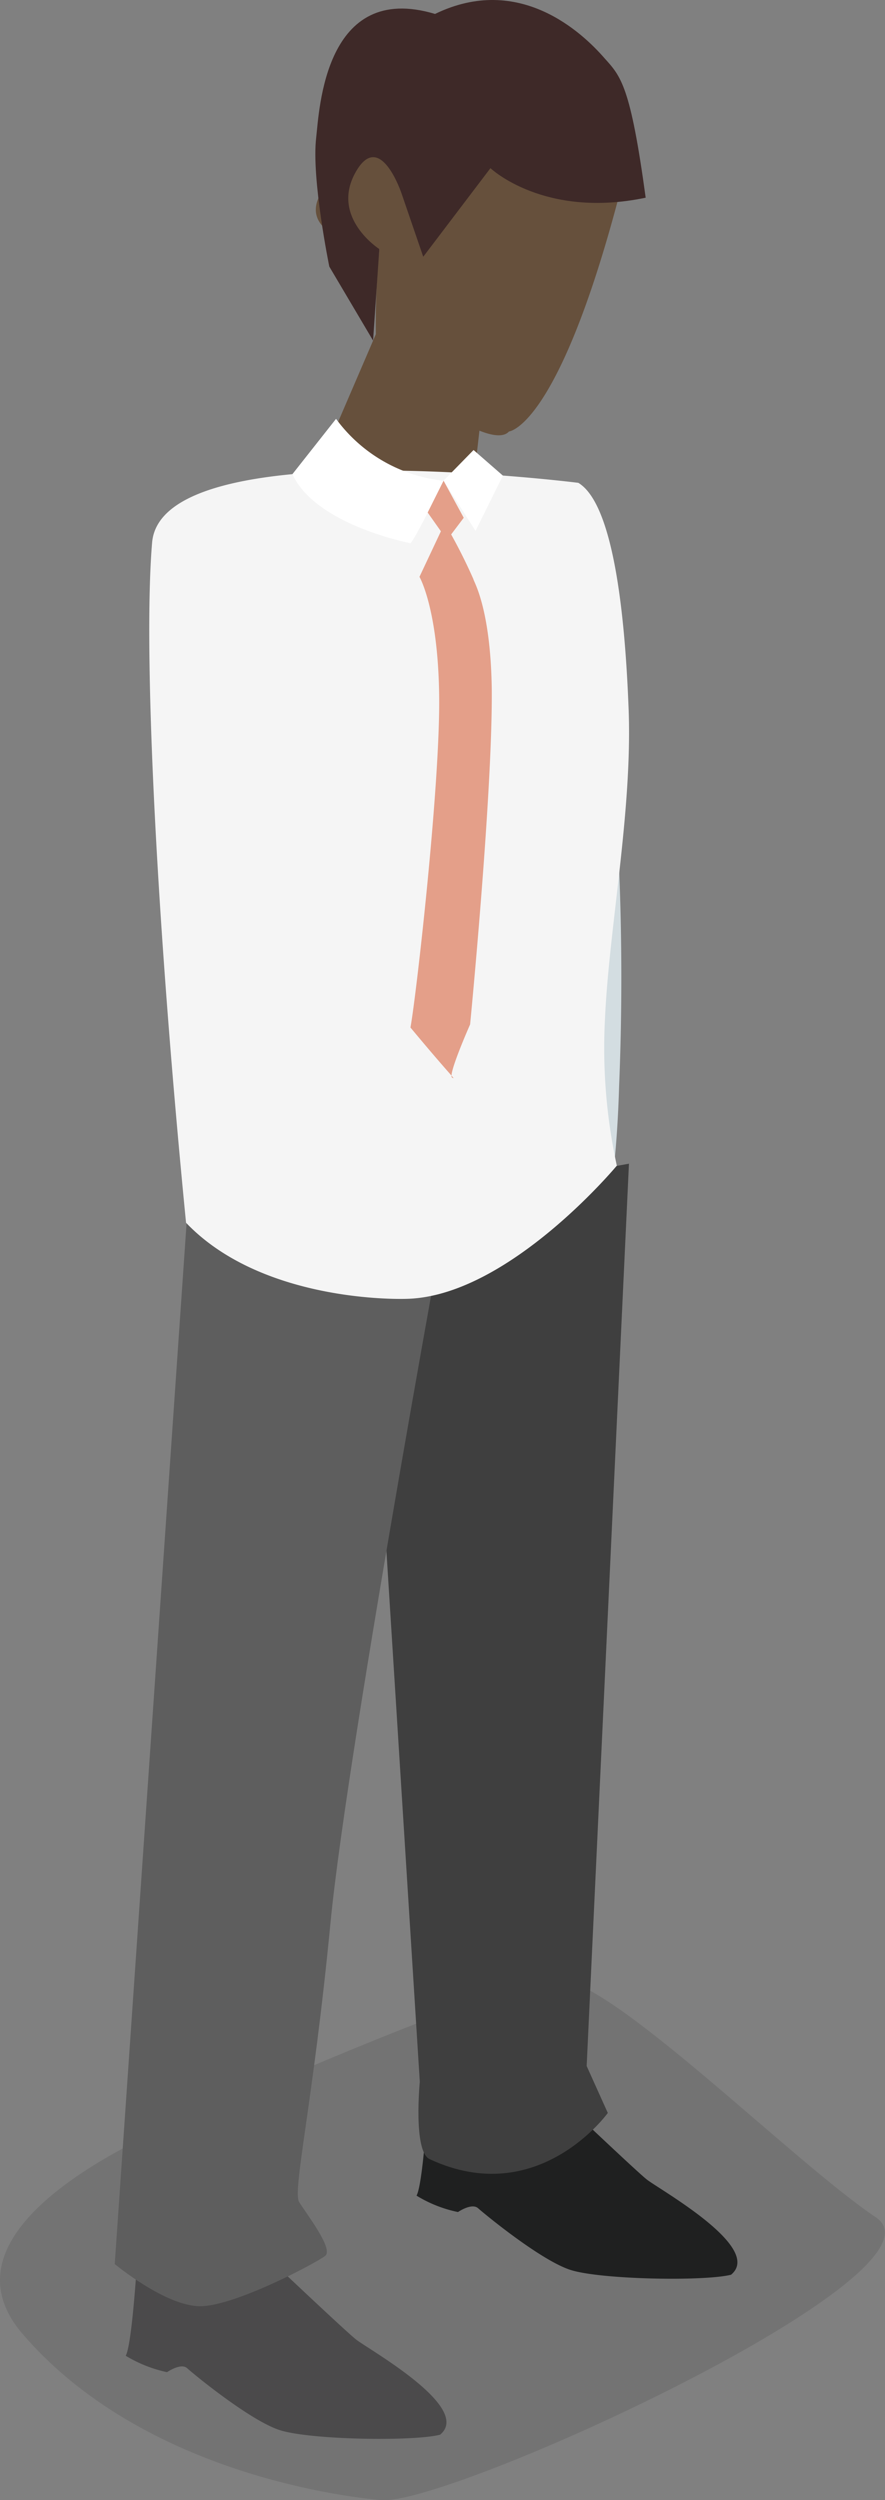
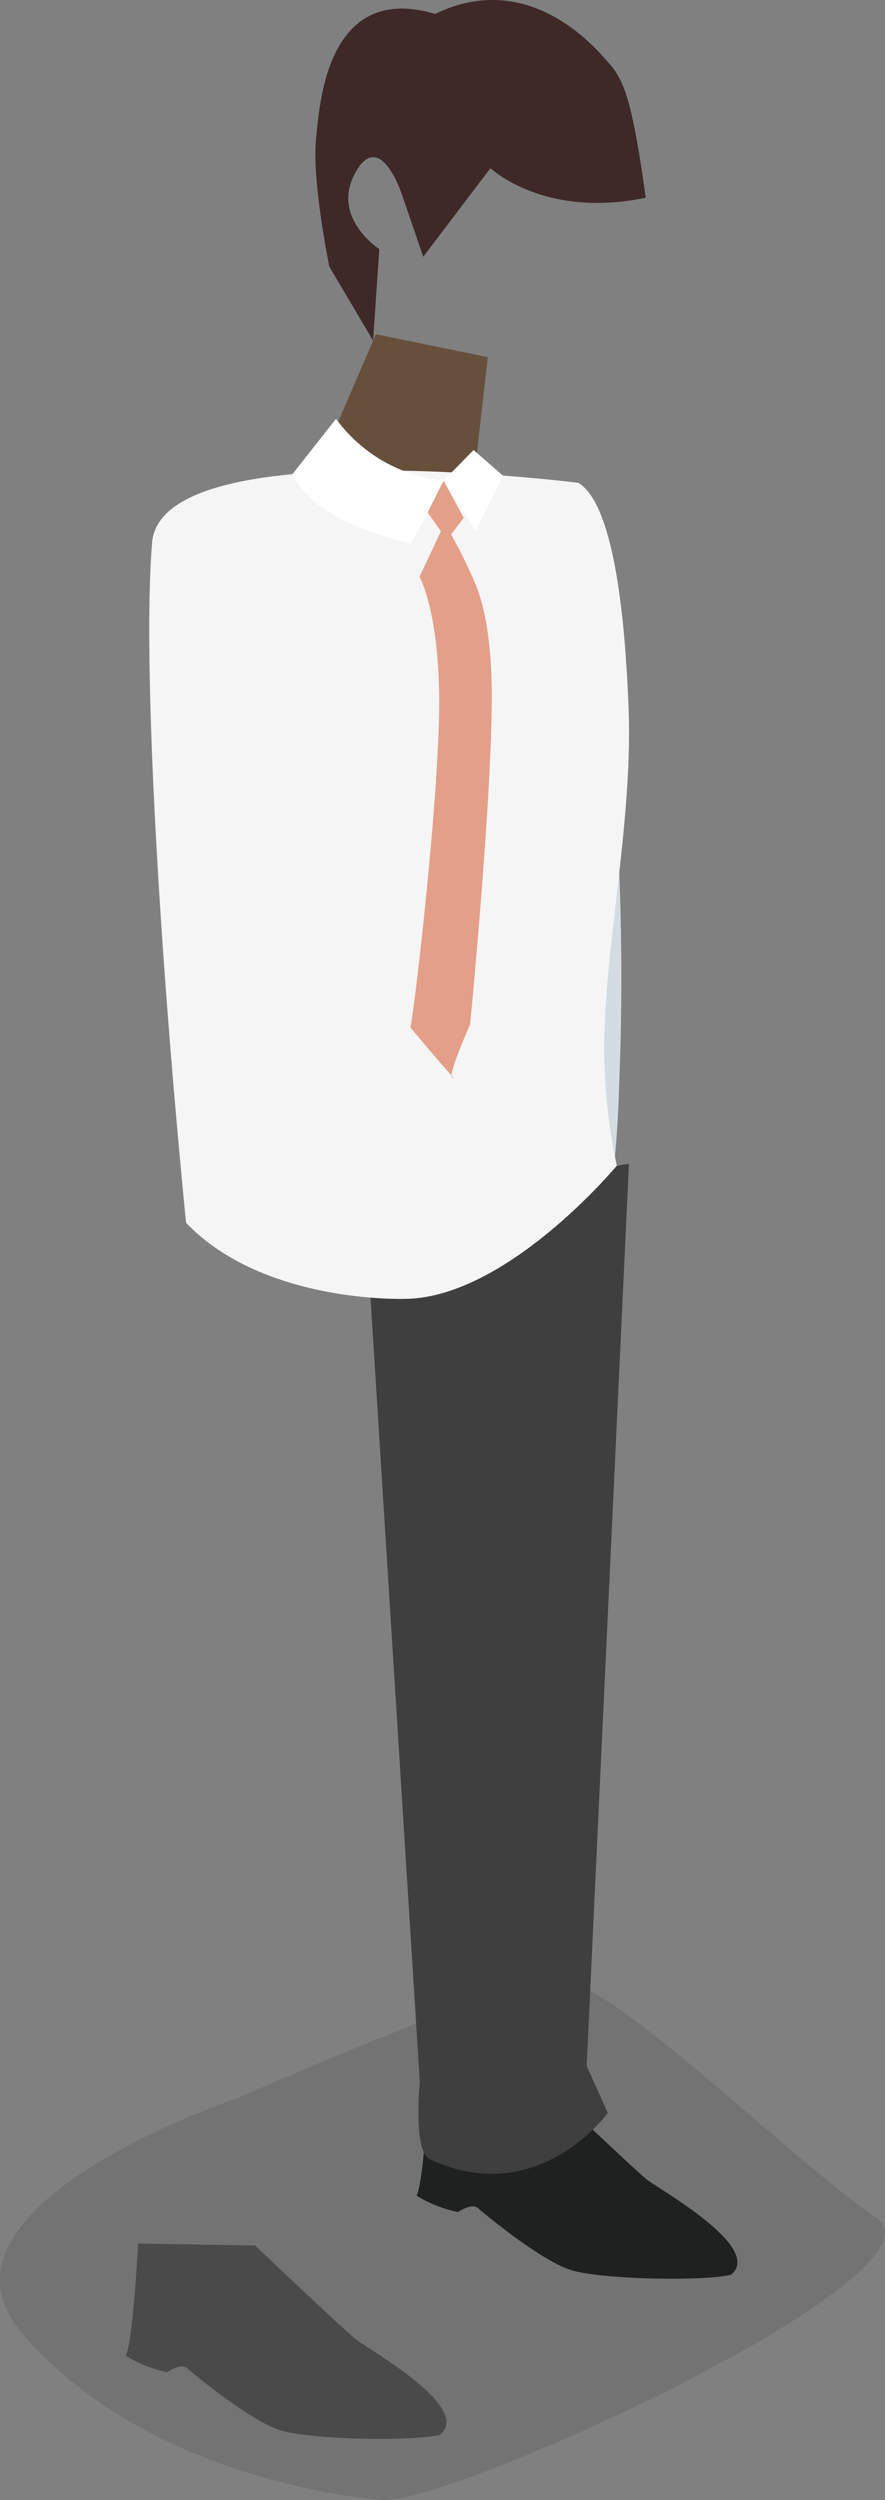
<svg xmlns="http://www.w3.org/2000/svg" viewBox="0 0 53.99 152.39">
  <rect x="0" y="0" width="53.99" height="152.39" fill="#808080" stroke="none" />
  <g data-name="Calque 2">
    <g data-name="Calque 1">
      <path d="M14.48 127.89s-19.77 6.6-13.11 14.36 17.72 9.75 21.86 10.14 35.25-13.86 30.2-17.24S37.26 120.58 34 120.64s-19.52 7.25-19.52 7.25z" style="isolation:isolate" fill="#010202" opacity=".1" />
      <path d="M34 29.88s1.88 3.05 3 12.61a161.79 161.79 0 0 1 .77 23.7c-.85 28.73-14.4 5.36-14.4 5.36S25.27 29.11 34 29.88z" fill="#d3dde1" />
      <path d="M26.17 127s-.32 6.06-.76 6.83a7.88 7.88 0 0 0 2.53 1s.84-.58 1.23-.23 3.79 3.15 5.61 3.75 8.2.71 9.82.3c2-1.66-4.4-5.21-5.15-5.81s-6.14-5.73-6.14-5.73z" fill="#1f2020" />
      <path d="M8.43 136.75s-.33 6.06-.76 6.84a8.15 8.15 0 0 0 2.52 1s.85-.59 1.23-.24 3.79 3.15 5.61 3.76 8.21.71 9.82.29c2-1.66-4.39-5.21-5.14-5.81s-6.15-5.72-6.15-5.72z" fill="#4b4a4b" />
      <path d="M38.37 70.93l-2.58 55 1.29 2.86s-4.25 5.91-10.88 2.81c-1-.48-.59-4.71-.59-4.71l-3.34-53.07z" fill="#3f3f3f" />
-       <path d="M27.89 70.22s-6.67 36-7.73 47-2.33 16.31-1.91 17 2.12 2.86 1.59 3.28-5.51 3.07-7.63 3.07S7 138 7 138l4.58-66.3z" fill="#5e5e5e" />
      <path fill="#66503c" d="M22.93 20.37l-2.86 6.64 8.55 4.74 1.14-9.98-6.83-1.4z" />
      <path d="M35.28 29.43s-25.42-3.21-26 3.64.34 23.87 2.07 41.46c4.42 4.63 12.29 4.7 13.66 4.63 6.14-.31 12.62-8.11 12.62-8.11a33.73 33.73 0 0 1-.72-9c.25-5.56 1.71-12.79 1.43-19.06-.27-6.77-1.13-12.4-3.06-13.56z" fill="#f5f5f5" />
      <path d="M17.84 28.9l2.66-3.37a9.35 9.35 0 0 0 6.56 3.77C24.92 33.69 25 33.1 25 33.1s-5.75-1.1-7.16-4.2zm11.17 3.46l-1.95-3.06 1.83-1.87 1.79 1.56-1.67 3.37z" fill="#fff" />
-       <path d="M23.14 15.18a48.52 48.52 0 0 0-.21 5.19c.15 2.2 6.9 7.31 8.12 5.93 0 0 2.95-.22 6.64-14.08C34 .86 10.06 13 23.14 15.18z" fill="#66503c" />
      <path d="M29.92 10.25l-4.1 5.4-1.32-3.85s-1.33-4-2.83-1.26 1.47 4.64 1.47 4.64l-.38 5.58-2.67-4.51s-1.1-5.36-.8-7.87c.19-1.68.52-9.55 7.25-7.53 5.15-2.5 9 1.16 10.34 2.7 1 1.11 1.58 1.67 2.51 8.5-6.21 1.3-9.47-1.8-9.47-1.8z" fill="#3e2928" />
      <path fill="#e49f89" d="M27.06 29.3l-.97 1.94 1.18 1.67 1.02-1.35-1.23-2.26z" />
      <path d="M27.13 31.89l-1.54 3.27s1.12 1.91 1.2 7.14c.09 5.43-1.42 18.6-1.75 20.33 2.54 3.05 2.81 3.2 2.54 3.05s1.1-3.24 1.1-3.24S30.07 48.18 30 41.93c-.08-4.9-1.11-6.49-1.12-6.63a32.63 32.63 0 0 0-1.75-3.41z" fill="#e49f89" />
    </g>
  </g>
</svg>